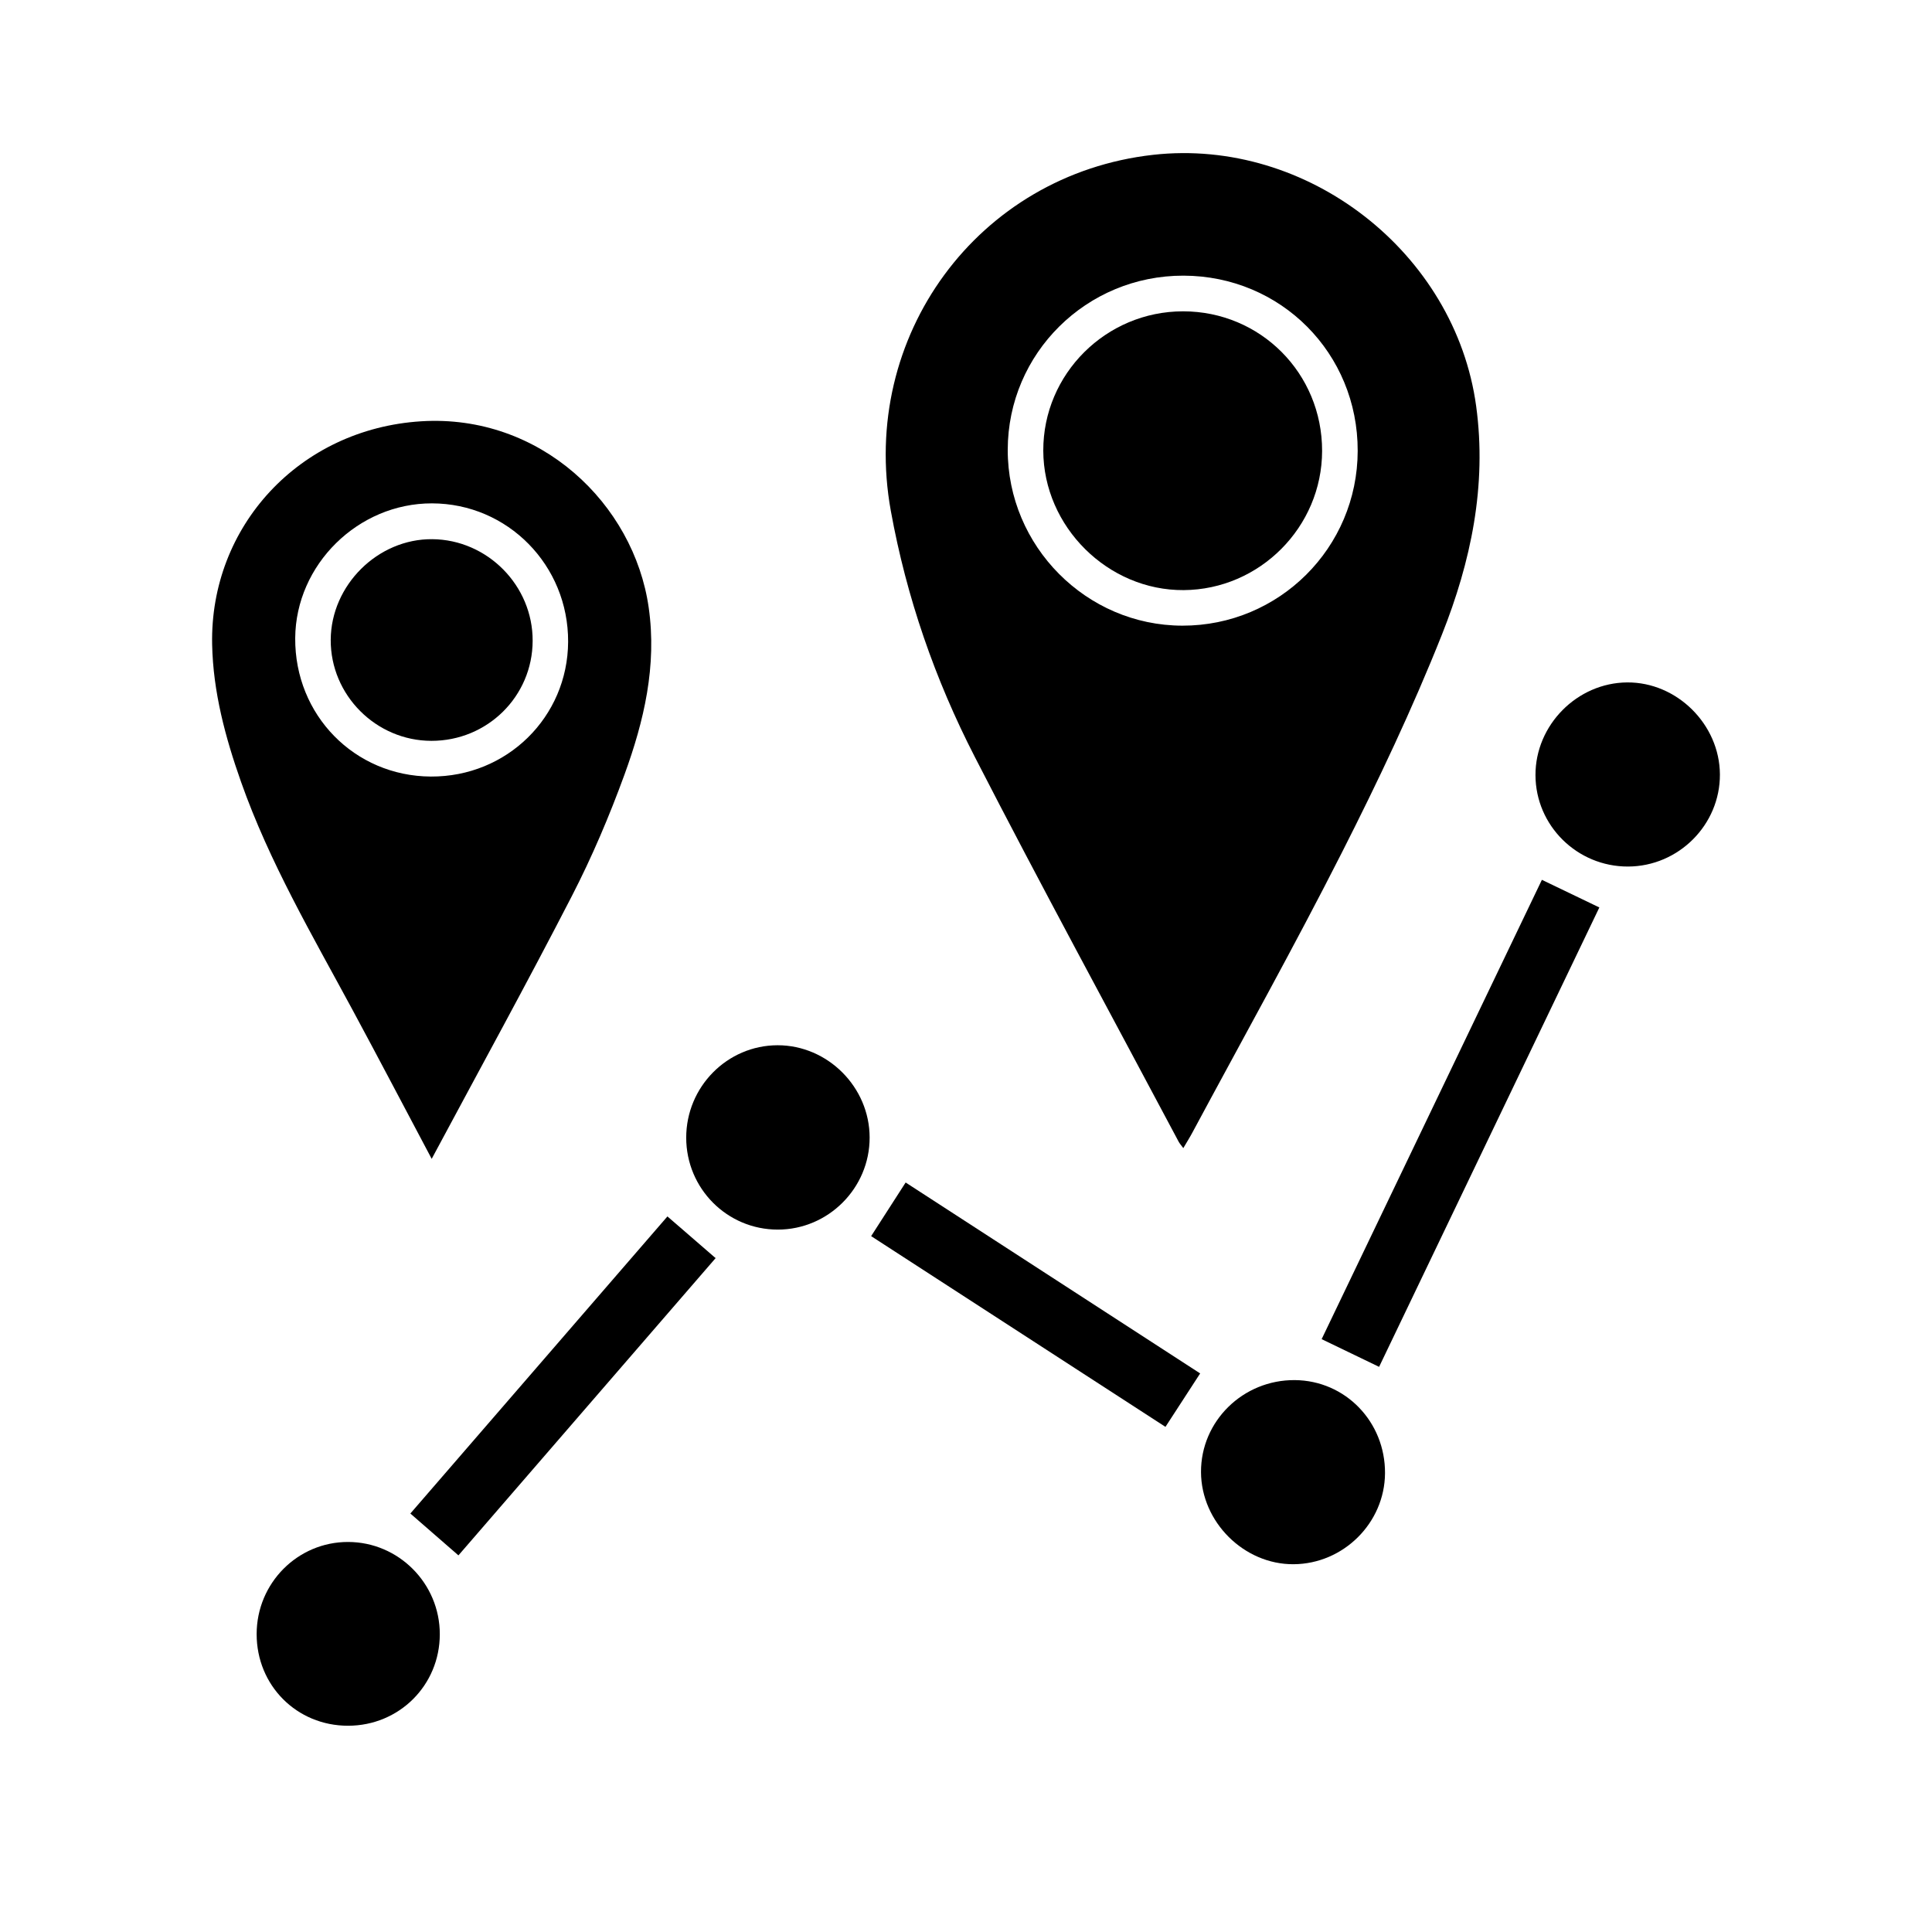
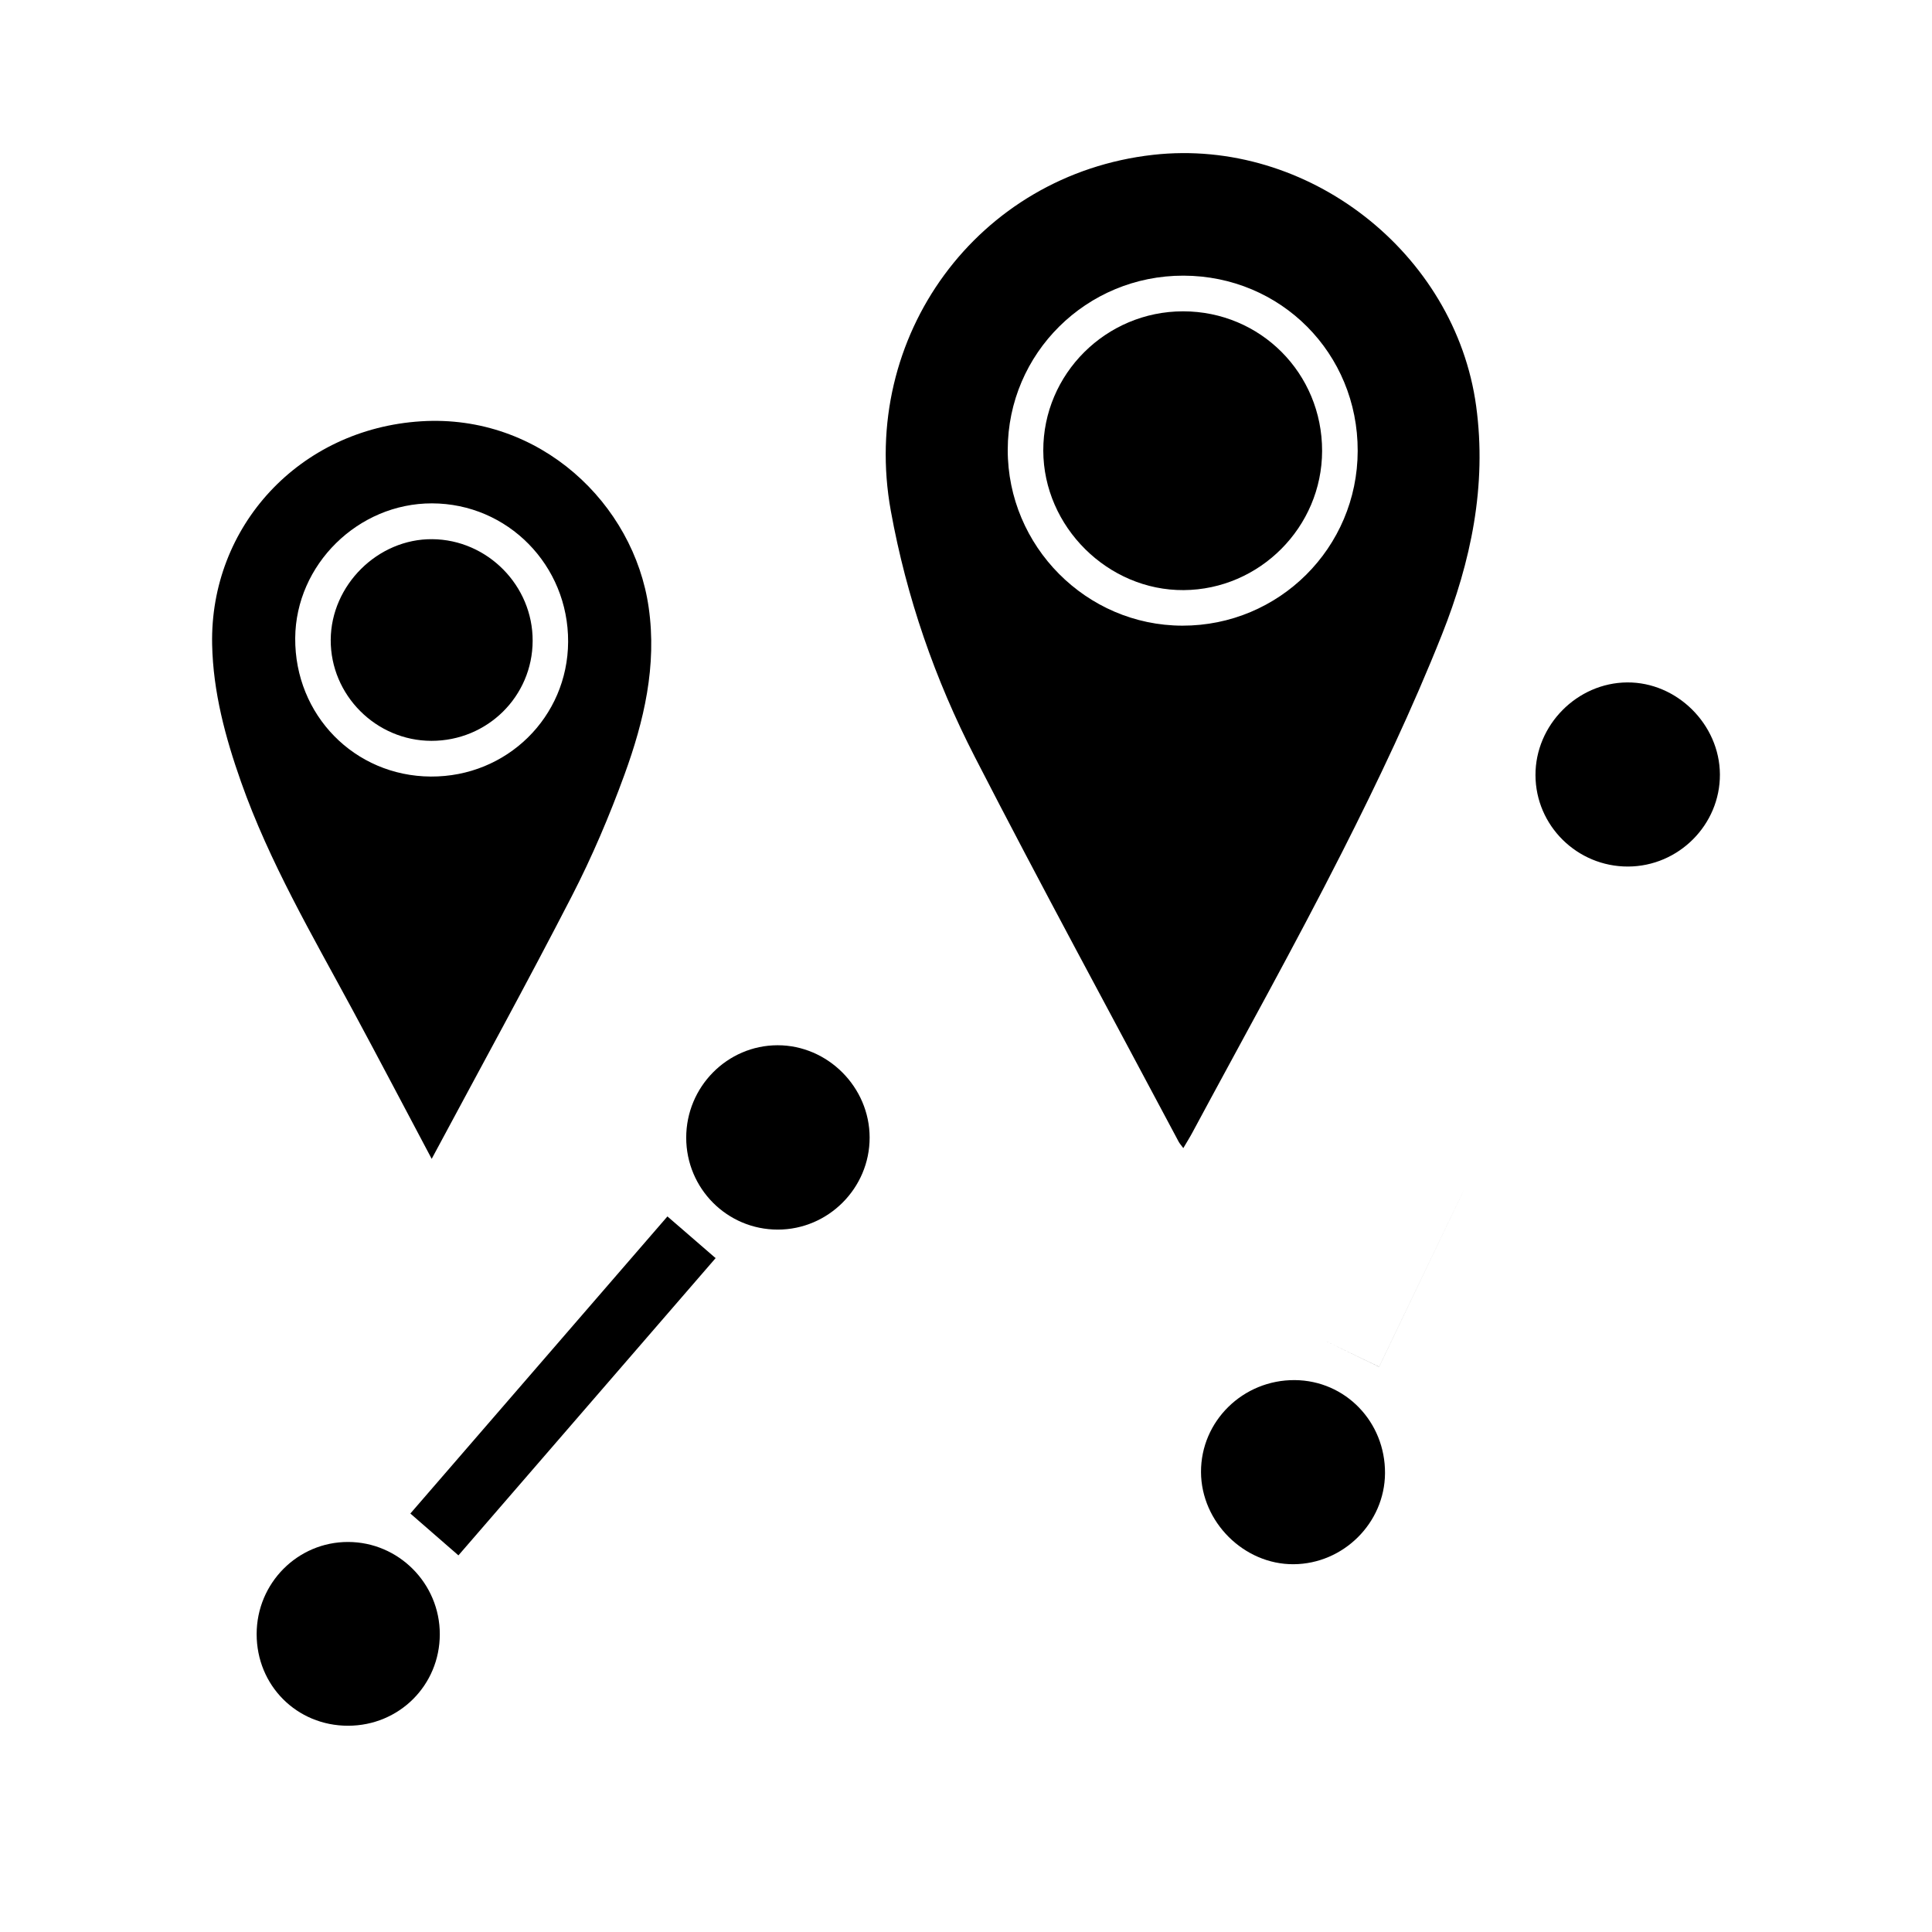
<svg xmlns="http://www.w3.org/2000/svg" version="1.1" id="Layer_1" x="0px" y="0px" viewBox="0 0 500 500" style="enable-background:new 0 0 500 500;" xml:space="preserve">
  <g>
    <path d="M306.24,297.13c-0.56-0.76-0.95-1.18-1.21-1.67c-17.63-33.17-35.59-66.16-52.75-99.57c-10.32-20.08-17.68-41.3-21.74-63.7   c-8.17-45.1,22.49-87.03,67.89-92.12c39.99-4.48,78.19,25.34,83.6,65.04c2.81,20.61-1.38,40.3-8.85,59.1   c-7.64,19.22-16.55,37.99-25.91,56.45c-12.37,24.39-25.71,48.29-38.65,72.39C307.94,294.33,307.16,295.56,306.24,297.13z    M306.29,71.34c-25.12-0.05-45.45,20.1-45.49,45.07c-0.03,24.96,20.33,45.47,45.19,45.51c25.05,0.04,45.33-20.16,45.38-45.22   C351.43,91.44,331.51,71.4,306.29,71.34z" />
    <path d="M111.72,299.91c-7.09-13.36-13.7-25.97-20.46-38.51c-10.41-19.3-21.54-38.25-28.88-59.05   c-4.07-11.53-7.23-23.28-7.48-35.57c-0.61-30.52,22.53-55.77,54.09-57.75c30.83-1.93,55.07,21.4,58.89,48.19   c2.16,15.1-1.21,29.37-6.27,43.26c-3.9,10.7-8.39,21.27-13.6,31.39C136.39,254.44,124.15,276.7,111.72,299.91z M111.49,200.97   c19.67,0.11,35.44-15.37,35.54-34.87c0.09-19.81-15.64-35.8-35.24-35.83c-19.13-0.03-35.25,15.86-35.39,34.86   C76.26,185.05,91.74,200.86,111.49,200.97z" />
-     <path d="M356.91,353.74c-5.1-2.46-9.77-4.71-14.87-7.17c19-39.62,38.05-79.36,57-118.87c5.03,2.42,9.72,4.67,14.87,7.15   C394.92,274.47,375.87,314.2,356.91,353.74z" />
+     <path d="M356.91,353.74c-5.1-2.46-9.77-4.71-14.87-7.17c5.03,2.42,9.72,4.67,14.87,7.15   C394.92,274.47,375.87,314.2,356.91,353.74z" />
    <path d="M421.32,224.26c-13.16,0.03-23.9-10.58-23.94-23.65c-0.04-12.97,10.78-23.91,23.74-24c12.87-0.09,23.92,10.87,23.99,23.8   C445.18,213.44,434.42,224.23,421.32,224.26z" />
    <path d="M358.44,381.29c-0.09,12.84-10.75,23.44-23.65,23.53c-12.85,0.09-23.91-10.92-23.97-23.84   c-0.06-13.19,10.87-23.91,24.28-23.81C348.18,357.27,358.53,367.97,358.44,381.29z" />
    <path d="M225.06,294.39c0.02,13.09-10.7,23.83-23.77,23.83c-13.11,0-23.69-10.62-23.7-23.79c0-13.16,10.61-23.9,23.65-23.92   C214.22,270.5,225.05,281.36,225.06,294.39z" />
    <path d="M90.06,446.62c-13.26,0-23.65-10.42-23.64-23.72c0-13.19,10.61-23.87,23.68-23.84c13.08,0.03,23.73,10.75,23.72,23.88   C113.81,436.14,103.3,446.62,90.06,446.62z" />
    <path d="M172.73,314.81c4.27,3.7,8.11,7.02,12.47,10.79c-22.09,25.53-44.36,51.28-66.56,76.93c-4.27-3.71-8.2-7.13-12.44-10.83   C128.3,366.17,150.52,340.48,172.73,314.81z" />
-     <path d="M301.62,369.27c-25.27-16.37-50.69-32.85-76.17-49.36c3-4.66,5.87-9.13,8.93-13.88c25.36,16.44,50.88,32.98,76.22,49.41   C307.5,360.2,304.67,364.57,301.62,369.27z" />
    <path d="M306.18,80.57c20.03,0,36.01,16.05,35.98,36.13c-0.03,19.69-16.14,35.88-35.81,36.02c-19.63,0.14-36.3-16.41-36.35-36.09   C269.95,96.78,286.22,80.57,306.18,80.57z" />
    <path d="M111.64,191.73c-14.33-0.02-26.11-11.84-26.05-26.12c0.07-14.17,12.18-26.19,26.28-26.07   c14.28,0.12,26.03,12.01,25.98,26.3C137.81,180.22,126.13,191.75,111.64,191.73z" />
  </g>
</svg>